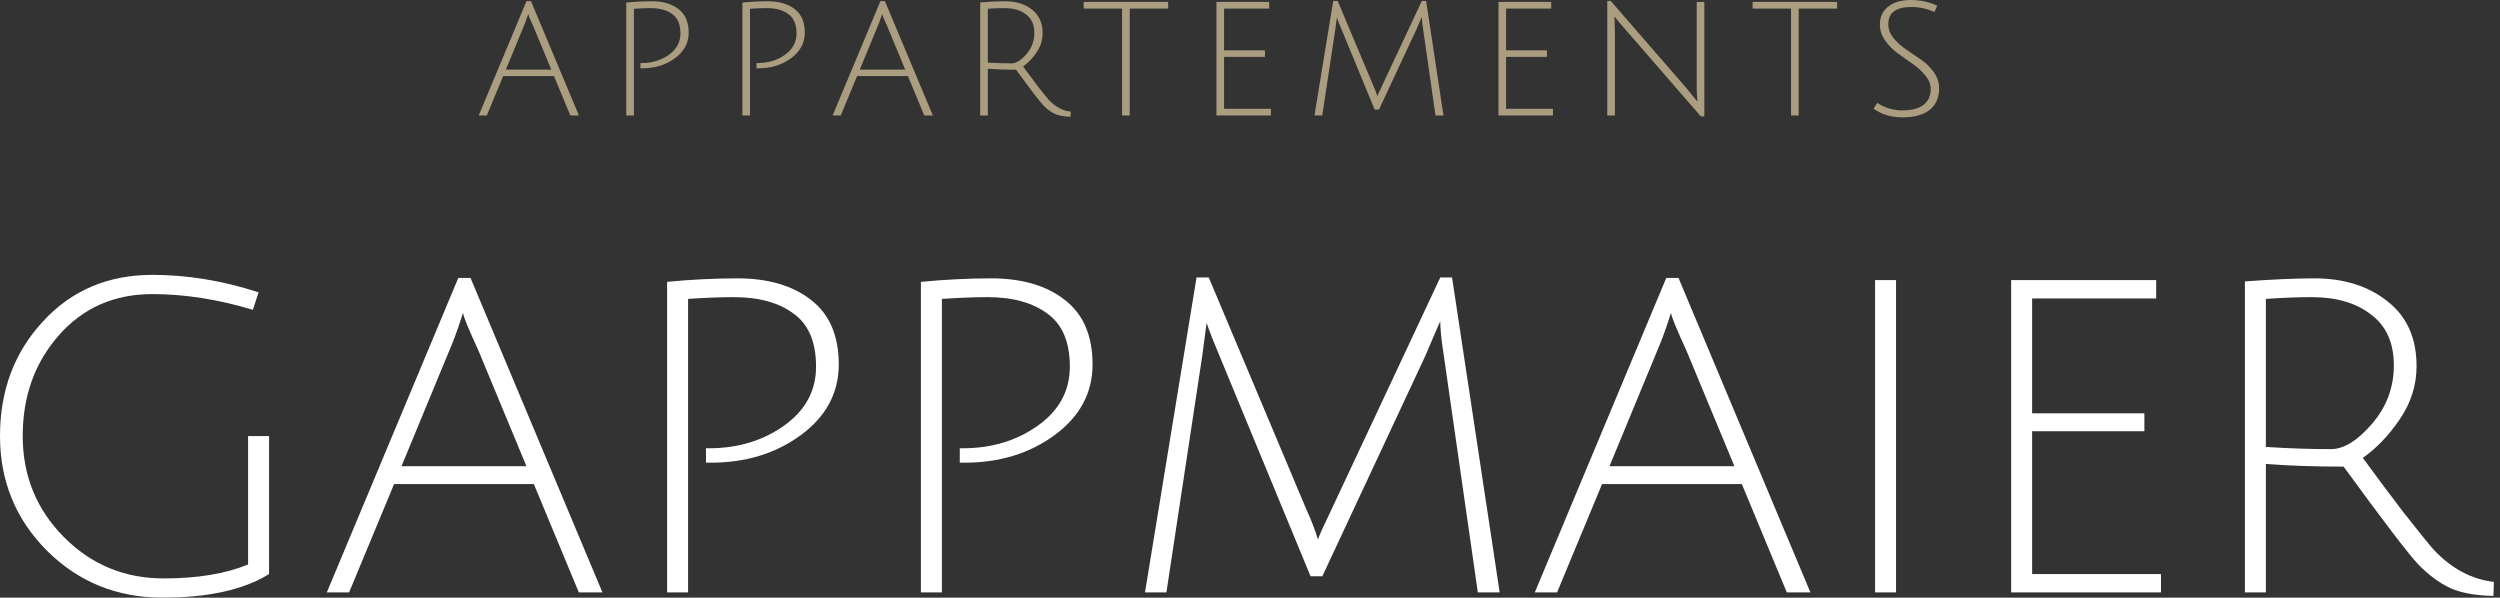
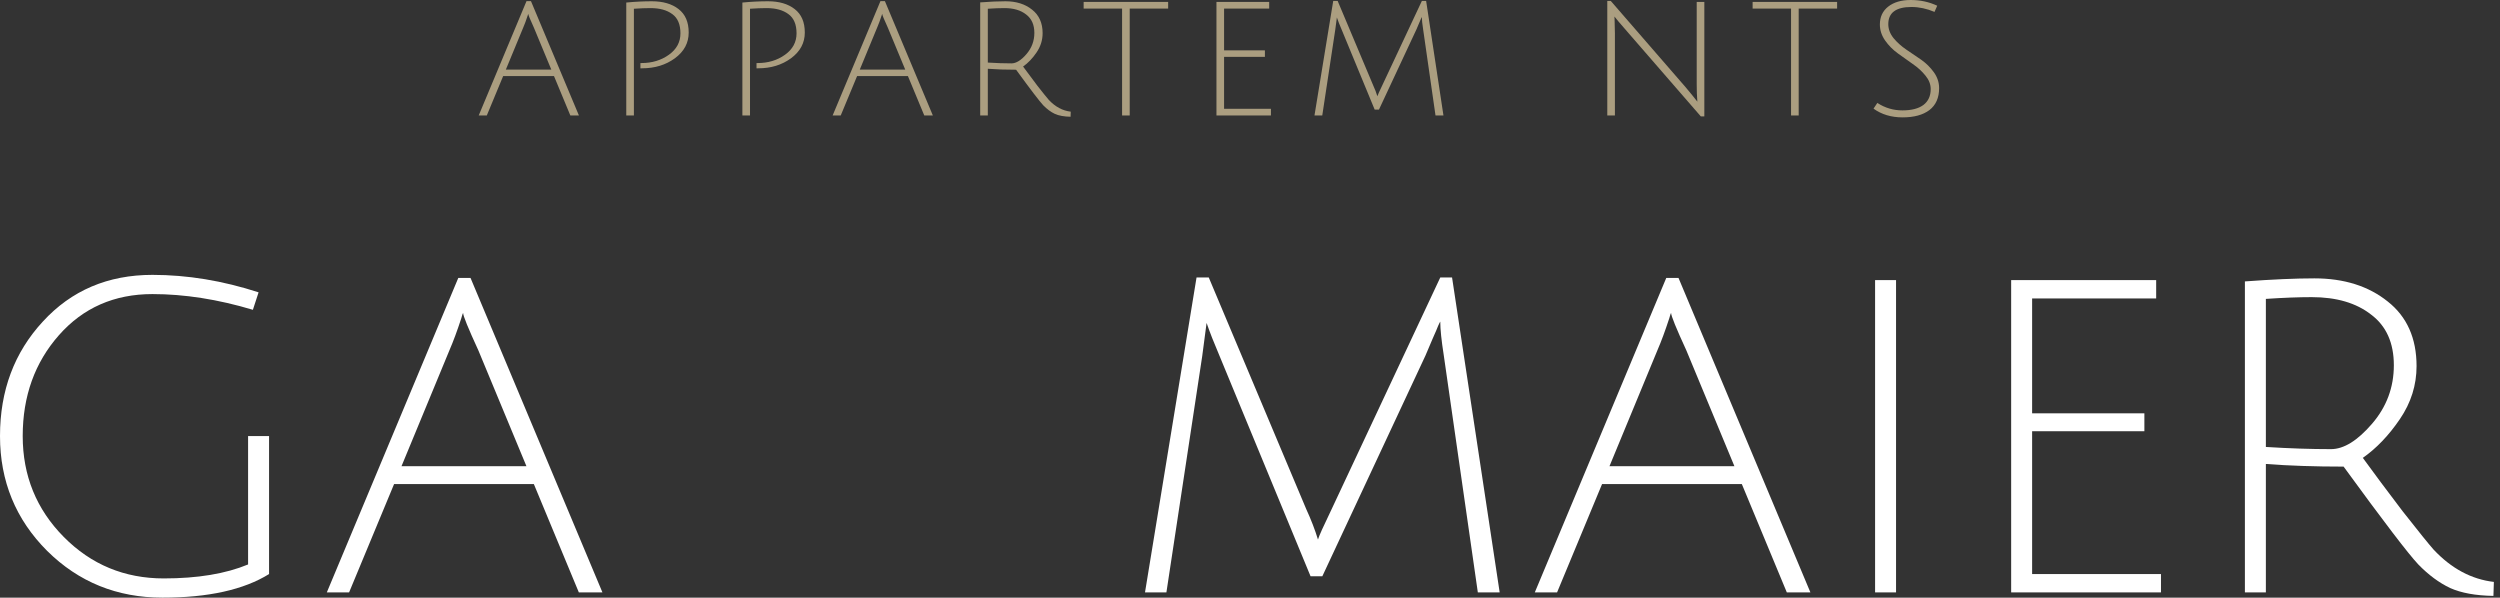
<svg xmlns="http://www.w3.org/2000/svg" width="297" height="71" viewBox="0 0 297 71" fill="none">
  <rect x="0" y="0" width="297" height="71" fill="#333333" stroke="none" />
  <path d="M266.694 70.377V33.432C269.981 33.19 272.731 33.069 274.945 33.069C278.473 33.069 281.379 33.986 283.662 35.819C285.945 37.618 287.087 40.178 287.087 43.499C287.087 45.747 286.43 47.84 285.115 49.777C283.801 51.715 282.33 53.254 280.704 54.395C281.984 56.16 283.558 58.27 285.426 60.726C287.329 63.148 288.557 64.67 289.111 65.292C291.221 67.541 293.608 68.821 296.271 69.132L296.219 70.793C294.109 70.758 292.397 70.447 291.082 69.859C289.768 69.236 288.505 68.302 287.294 67.056C286.118 65.811 283.161 61.937 278.421 55.433C275.031 55.433 271.952 55.33 269.185 55.122V70.377H266.694ZM276.917 53.358C278.439 53.358 280.065 52.355 281.794 50.348C283.524 48.342 284.389 46.024 284.389 43.395C284.389 40.731 283.489 38.725 281.69 37.376C279.926 35.992 277.574 35.3 274.633 35.3C273.077 35.3 271.261 35.369 269.185 35.508V53.098C271.952 53.271 274.53 53.358 276.917 53.358Z" fill="white" />
  <path d="M238.926 70.377V33.276H256.153V35.456H241.416V49.103H254.752V51.23H241.416V68.198H256.724V70.377H238.926Z" fill="white" />
  <path d="M222.76 70.377V33.276H225.25V70.377H222.76Z" fill="white" />
  <path d="M190.325 57.509L184.98 70.378H182.334L197.953 33.017H199.406L215.076 70.378H212.274L206.93 57.509H190.325ZM198.524 37.168C198.489 37.203 198.42 37.41 198.316 37.791C197.832 39.278 197.365 40.541 196.915 41.579L191.207 55.382H206.047L200.34 41.631C199.129 39.002 198.524 37.514 198.524 37.168Z" fill="white" />
  <path d="M157.094 68.458H155.693L144.848 42.202C144.225 40.749 143.723 39.469 143.343 38.362L142.824 42.305L138.569 70.378H136.026L142.149 32.965H143.602L155.174 60.467C155.762 61.747 156.229 62.958 156.575 64.099C156.678 63.718 157.215 62.525 158.183 60.519L171.104 32.965H172.505L178.161 70.378H175.566L171.519 42.202C171.242 40.437 171.104 39.106 171.104 38.206C171.069 38.241 170.983 38.414 170.844 38.725C170.74 39.002 170.533 39.486 170.222 40.178C169.945 40.835 169.651 41.527 169.339 42.254L157.094 68.458Z" fill="white" />
-   <path d="M109.403 70.377V33.484C112.275 33.207 115.059 33.069 117.758 33.069C121.39 33.069 124.296 33.916 126.475 35.611C128.689 37.306 129.796 39.866 129.796 43.291C129.796 46.681 128.291 49.483 125.282 51.697C122.307 53.877 118.743 54.966 114.592 54.966C114.419 54.966 114.229 54.966 114.021 54.966V53.254C114.16 53.254 114.281 53.254 114.385 53.254C117.809 53.254 120.784 52.355 123.31 50.556C125.835 48.757 127.098 46.422 127.098 43.55C127.098 40.645 126.216 38.552 124.451 37.272C122.687 35.957 120.317 35.3 117.342 35.3C115.786 35.3 113.97 35.369 111.894 35.508V70.377H109.403Z" fill="white" />
-   <path d="M79.253 70.377V33.484C82.124 33.207 84.909 33.069 87.607 33.069C91.239 33.069 94.145 33.916 96.325 35.611C98.538 37.306 99.645 39.866 99.645 43.291C99.645 46.681 98.141 49.483 95.131 51.697C92.156 53.877 88.593 54.966 84.442 54.966C84.269 54.966 84.079 54.966 83.871 54.966V53.254C84.01 53.254 84.13 53.254 84.234 53.254C87.659 53.254 90.634 52.355 93.159 50.556C95.685 48.757 96.947 46.422 96.947 43.55C96.947 40.645 96.065 38.552 94.301 37.272C92.537 35.957 90.167 35.3 87.192 35.3C85.635 35.3 83.819 35.369 81.744 35.508V70.377H79.253Z" fill="white" />
  <path d="M46.817 57.509L41.472 70.378H38.826L54.445 33.017H55.898L71.569 70.378H68.766L63.422 57.509H46.817ZM55.016 37.168C54.981 37.203 54.912 37.41 54.808 37.791C54.324 39.278 53.857 40.541 53.407 41.579L47.699 55.382H62.54L56.832 41.631C55.621 39.002 55.016 37.514 55.016 37.168Z" fill="white" />
  <path d="M18.109 34.937C13.578 34.937 9.876 36.563 7.005 39.815C4.134 43.066 2.698 47.062 2.698 51.801C2.698 56.506 4.324 60.501 7.576 63.788C10.828 67.074 14.789 68.717 19.459 68.717C23.471 68.717 26.81 68.163 29.473 67.057V51.801H31.964V68.198C28.954 70.066 24.734 71 19.303 71C13.906 71 9.34 69.149 5.604 65.448C1.868 61.712 0 57.163 0 51.801C0 46.404 1.695 41.873 5.085 38.206C8.475 34.505 12.817 32.654 18.109 32.654C22.261 32.654 26.464 33.346 30.719 34.729L30.044 36.805C25.893 35.56 21.915 34.937 18.109 34.937Z" fill="white" />
  <path d="M229.82 1.415C228.902 1.025 227.99 0.83 227.084 0.83C225.247 0.83 224.329 1.51 224.329 2.868C224.329 3.459 224.537 4.013 224.952 4.529C225.367 5.032 225.87 5.485 226.461 5.887C227.052 6.277 227.644 6.68 228.235 7.095C228.826 7.51 229.329 8.007 229.744 8.585C230.16 9.164 230.367 9.793 230.367 10.472C230.367 11.617 229.983 12.485 229.216 13.076C228.449 13.655 227.386 13.944 226.027 13.944C224.681 13.944 223.53 13.598 222.574 12.906L223.027 12.227C223.933 12.818 224.927 13.114 226.008 13.114C227.09 13.114 227.92 12.9 228.499 12.472C229.078 12.032 229.367 11.403 229.367 10.585C229.367 10.019 229.159 9.485 228.744 8.982C228.329 8.466 227.826 8.007 227.235 7.604C226.644 7.189 226.052 6.768 225.461 6.34C224.87 5.912 224.367 5.403 223.952 4.812C223.537 4.22 223.329 3.585 223.329 2.906C223.329 2.013 223.656 1.308 224.31 0.792C224.977 0.264 225.87 0 226.99 0C228.122 0 229.172 0.226 230.141 0.679L229.82 1.415Z" fill="#AB9E80" />
  <path d="M212.777 1.019H208.211V0.227H218.249V1.019H213.683V13.718H212.777V1.019Z" fill="#AB9E80" />
  <path d="M191.814 2.378L191.852 3.981V13.718H190.946V0.113H191.361L200.249 10.359C200.852 11.076 201.318 11.649 201.645 12.076C201.595 11.472 201.569 10.78 201.569 10.001V0.226H202.475V13.831H202.06L193.003 3.396C192.374 2.679 191.971 2.201 191.795 1.962L191.814 2.378Z" fill="#AB9E80" />
-   <path d="M178.019 13.718V0.227H184.283V1.019H178.924V5.982H183.774V6.755H178.924V12.925H184.491V13.718H178.019Z" fill="#AB9E80" />
  <path d="M163.821 13.02H163.311L159.368 3.472C159.141 2.944 158.959 2.478 158.821 2.076L158.632 3.51L157.085 13.718H156.16L158.387 0.113H158.915L163.123 10.114C163.337 10.579 163.506 11.02 163.632 11.435C163.67 11.296 163.865 10.862 164.217 10.133L168.916 0.113H169.425L171.482 13.718H170.538L169.066 3.472C168.966 2.83 168.916 2.346 168.916 2.019C168.903 2.032 168.872 2.095 168.821 2.208C168.783 2.308 168.708 2.484 168.595 2.736C168.494 2.975 168.387 3.227 168.274 3.491L163.821 13.02Z" fill="#AB9E80" />
  <path d="M144.515 13.718V0.227H150.779V1.019H145.42V5.982H150.27V6.755H145.42V12.925H150.987V13.718H144.515Z" fill="#AB9E80" />
  <path d="M133.304 1.019H128.737V0.227H138.776V1.019H134.209V13.718H133.304V1.019Z" fill="#AB9E80" />
  <path d="M116.447 13.718V0.283C117.642 0.195 118.642 0.151 119.447 0.151C120.731 0.151 121.787 0.484 122.617 1.151C123.448 1.805 123.863 2.736 123.863 3.944C123.863 4.761 123.624 5.522 123.146 6.227C122.668 6.931 122.133 7.491 121.542 7.906C122.007 8.548 122.58 9.315 123.259 10.208C123.951 11.089 124.397 11.642 124.599 11.868C125.366 12.686 126.234 13.152 127.203 13.265L127.184 13.869C126.416 13.856 125.794 13.743 125.316 13.529C124.838 13.303 124.379 12.963 123.938 12.51C123.511 12.057 122.435 10.648 120.712 8.283C119.479 8.283 118.359 8.246 117.353 8.17V13.718H116.447ZM120.164 7.529C120.718 7.529 121.309 7.164 121.938 6.434C122.567 5.705 122.882 4.862 122.882 3.906C122.882 2.937 122.555 2.208 121.9 1.717C121.259 1.214 120.403 0.962 119.334 0.962C118.768 0.962 118.108 0.987 117.353 1.038V7.434C118.359 7.497 119.296 7.529 120.164 7.529Z" fill="#AB9E80" />
  <path d="M101.823 9.038L99.879 13.718H98.917L104.597 0.132H105.125L110.823 13.718H109.804L107.861 9.038H101.823ZM104.804 1.642C104.792 1.654 104.766 1.73 104.729 1.868C104.553 2.409 104.383 2.868 104.219 3.246L102.144 8.265H107.54L105.465 3.265C105.024 2.309 104.804 1.768 104.804 1.642Z" fill="#AB9E80" />
  <path d="M88.195 13.718V0.302C89.239 0.201 90.252 0.151 91.233 0.151C92.554 0.151 93.611 0.459 94.403 1.075C95.208 1.692 95.611 2.623 95.611 3.868C95.611 5.101 95.064 6.12 93.969 6.925C92.887 7.717 91.592 8.114 90.082 8.114C90.019 8.114 89.95 8.114 89.875 8.114V7.491C89.925 7.491 89.969 7.491 90.007 7.491C91.252 7.491 92.334 7.164 93.252 6.51C94.171 5.856 94.63 5.006 94.63 3.962C94.63 2.906 94.309 2.145 93.667 1.679C93.026 1.201 92.164 0.962 91.082 0.962C90.516 0.962 89.856 0.987 89.101 1.038V13.718H88.195Z" fill="#AB9E80" />
  <path d="M74.401 13.718V0.302C75.445 0.201 76.458 0.151 77.439 0.151C78.76 0.151 79.817 0.459 80.609 1.075C81.414 1.692 81.817 2.623 81.817 3.868C81.817 5.101 81.27 6.12 80.175 6.925C79.093 7.717 77.798 8.114 76.288 8.114C76.225 8.114 76.156 8.114 76.081 8.114V7.491C76.131 7.491 76.175 7.491 76.213 7.491C77.458 7.491 78.54 7.164 79.458 6.51C80.376 5.856 80.836 5.006 80.836 3.962C80.836 2.906 80.515 2.145 79.873 1.679C79.232 1.201 78.37 0.962 77.288 0.962C76.722 0.962 76.062 0.987 75.307 1.038V13.718H74.401Z" fill="#AB9E80" />
  <path d="M59.776 9.038L57.832 13.718H56.87L62.55 0.132H63.078L68.776 13.718H67.757L65.814 9.038H59.776ZM62.757 1.642C62.745 1.654 62.719 1.73 62.682 1.868C62.506 2.409 62.336 2.868 62.172 3.246L60.097 8.265H65.493L63.418 3.265C62.977 2.309 62.757 1.768 62.757 1.642Z" fill="#AB9E80" />
</svg>